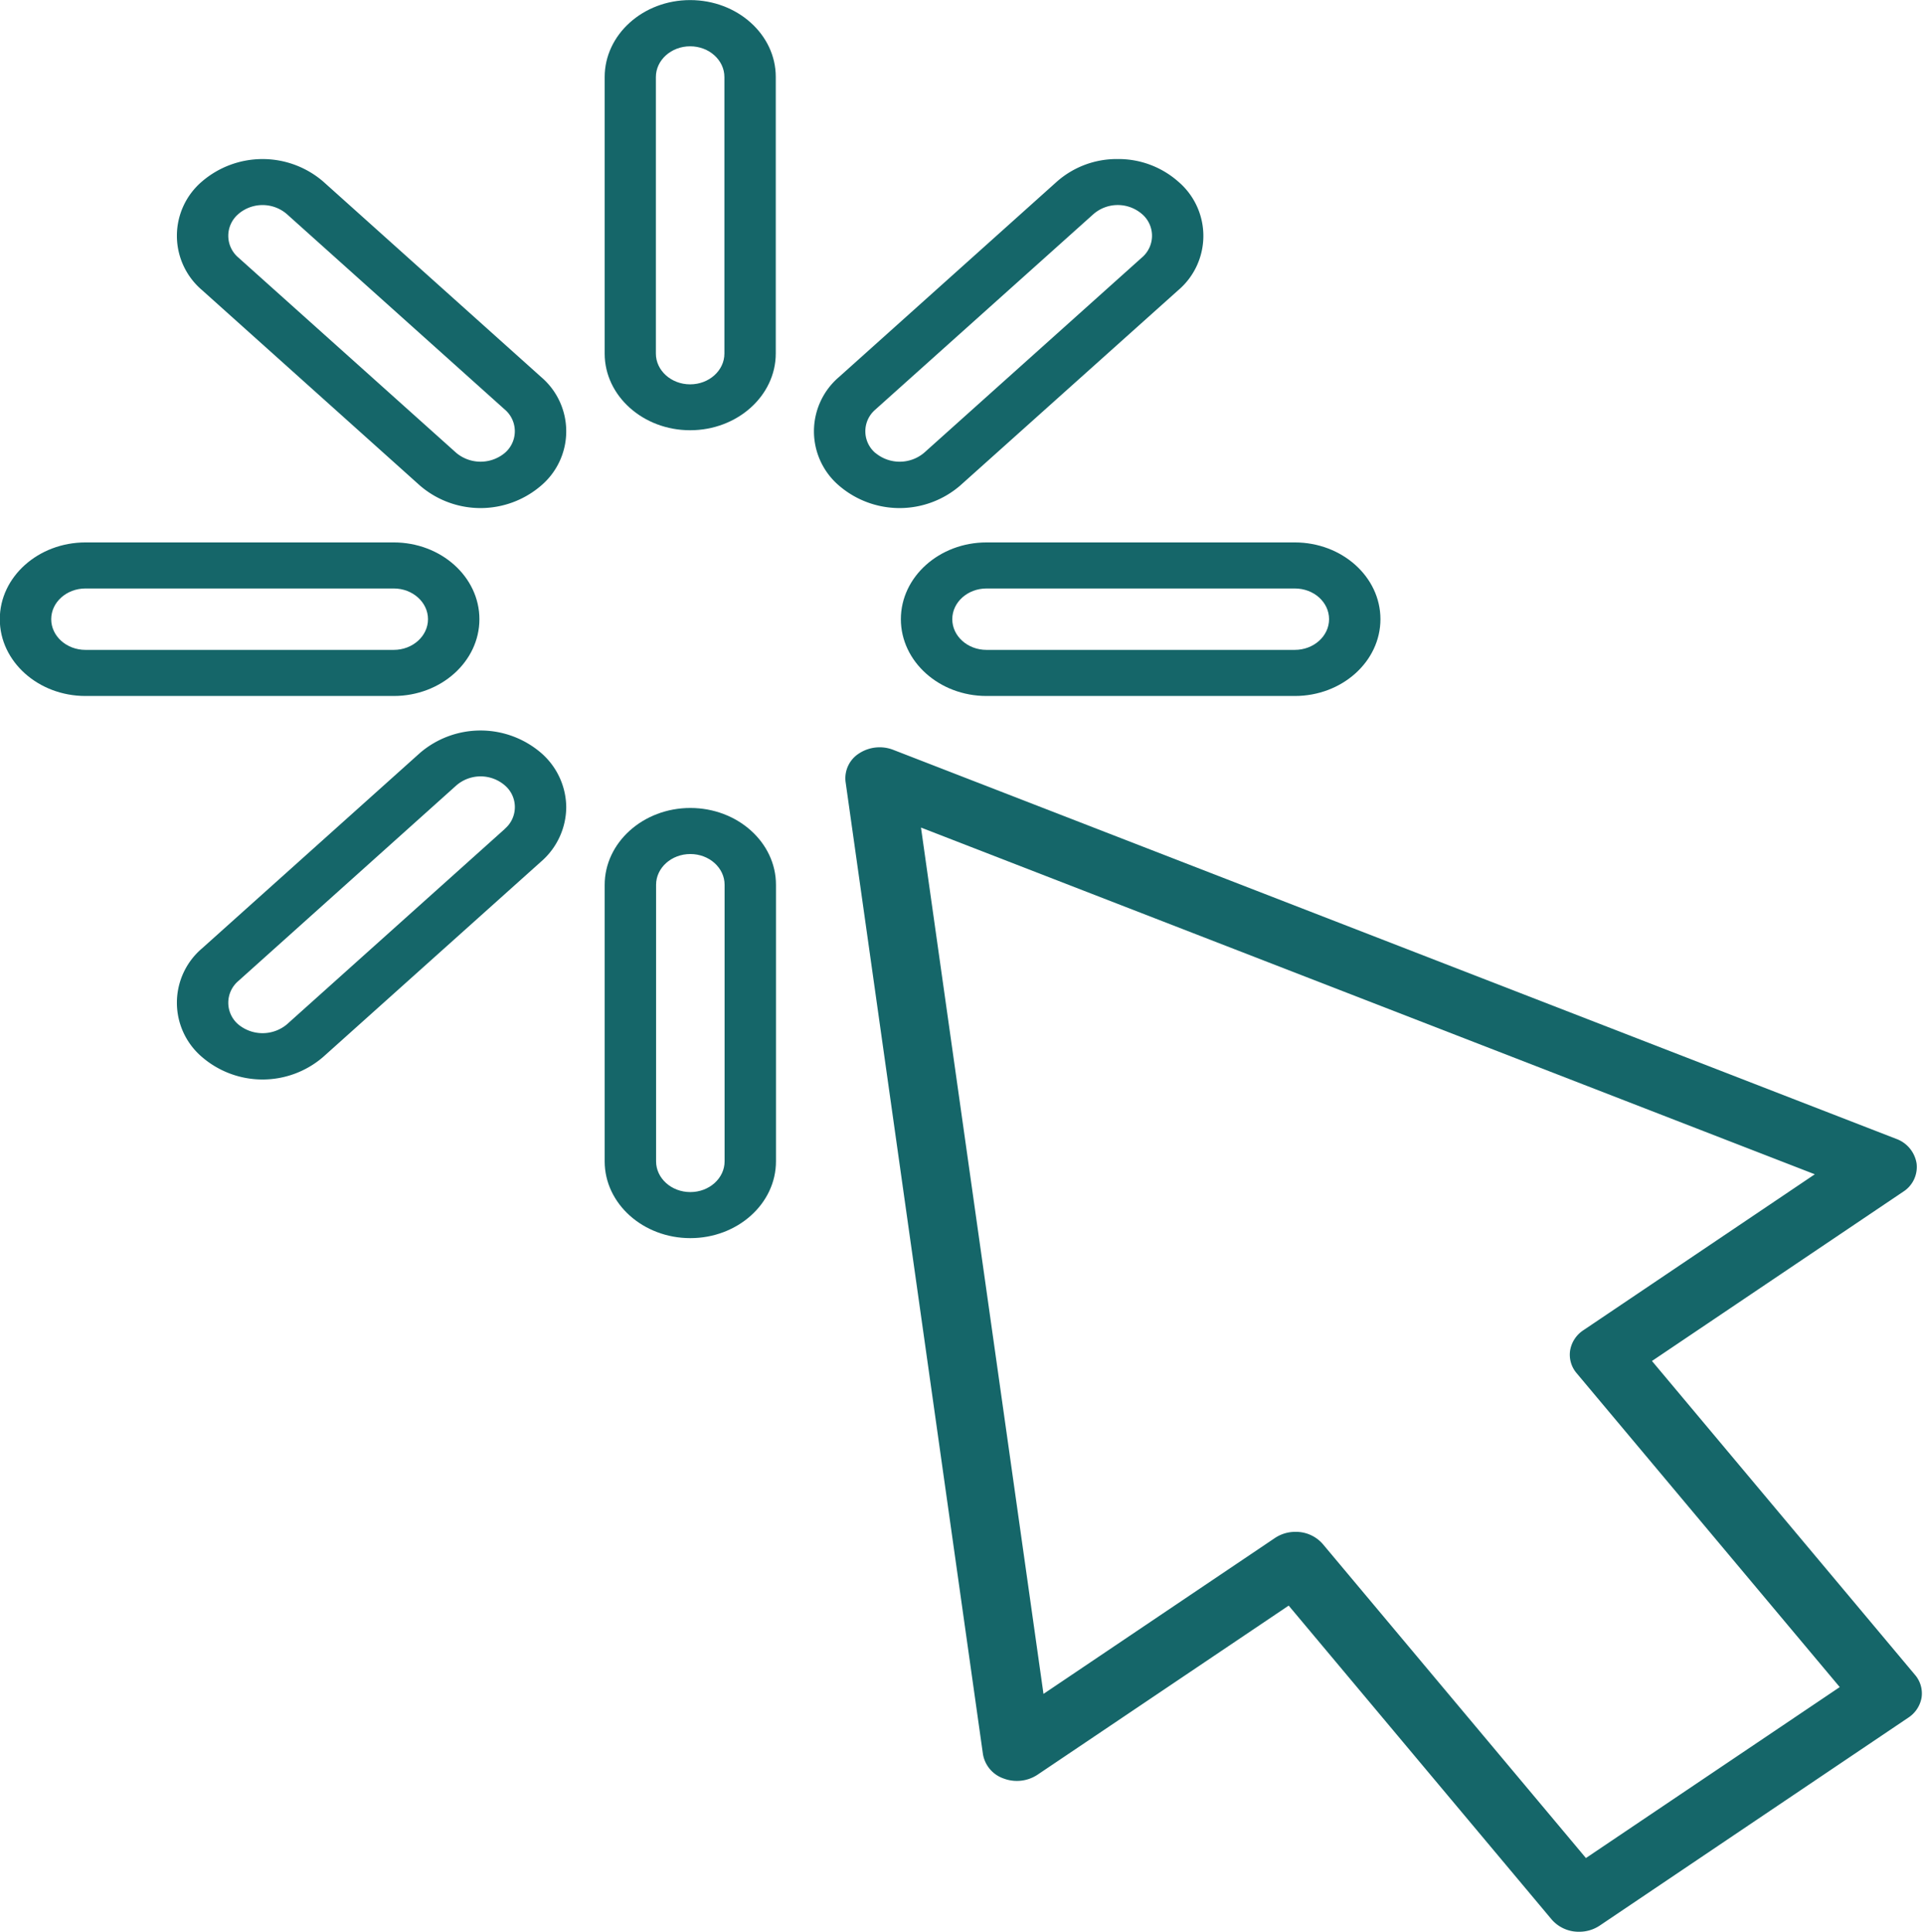
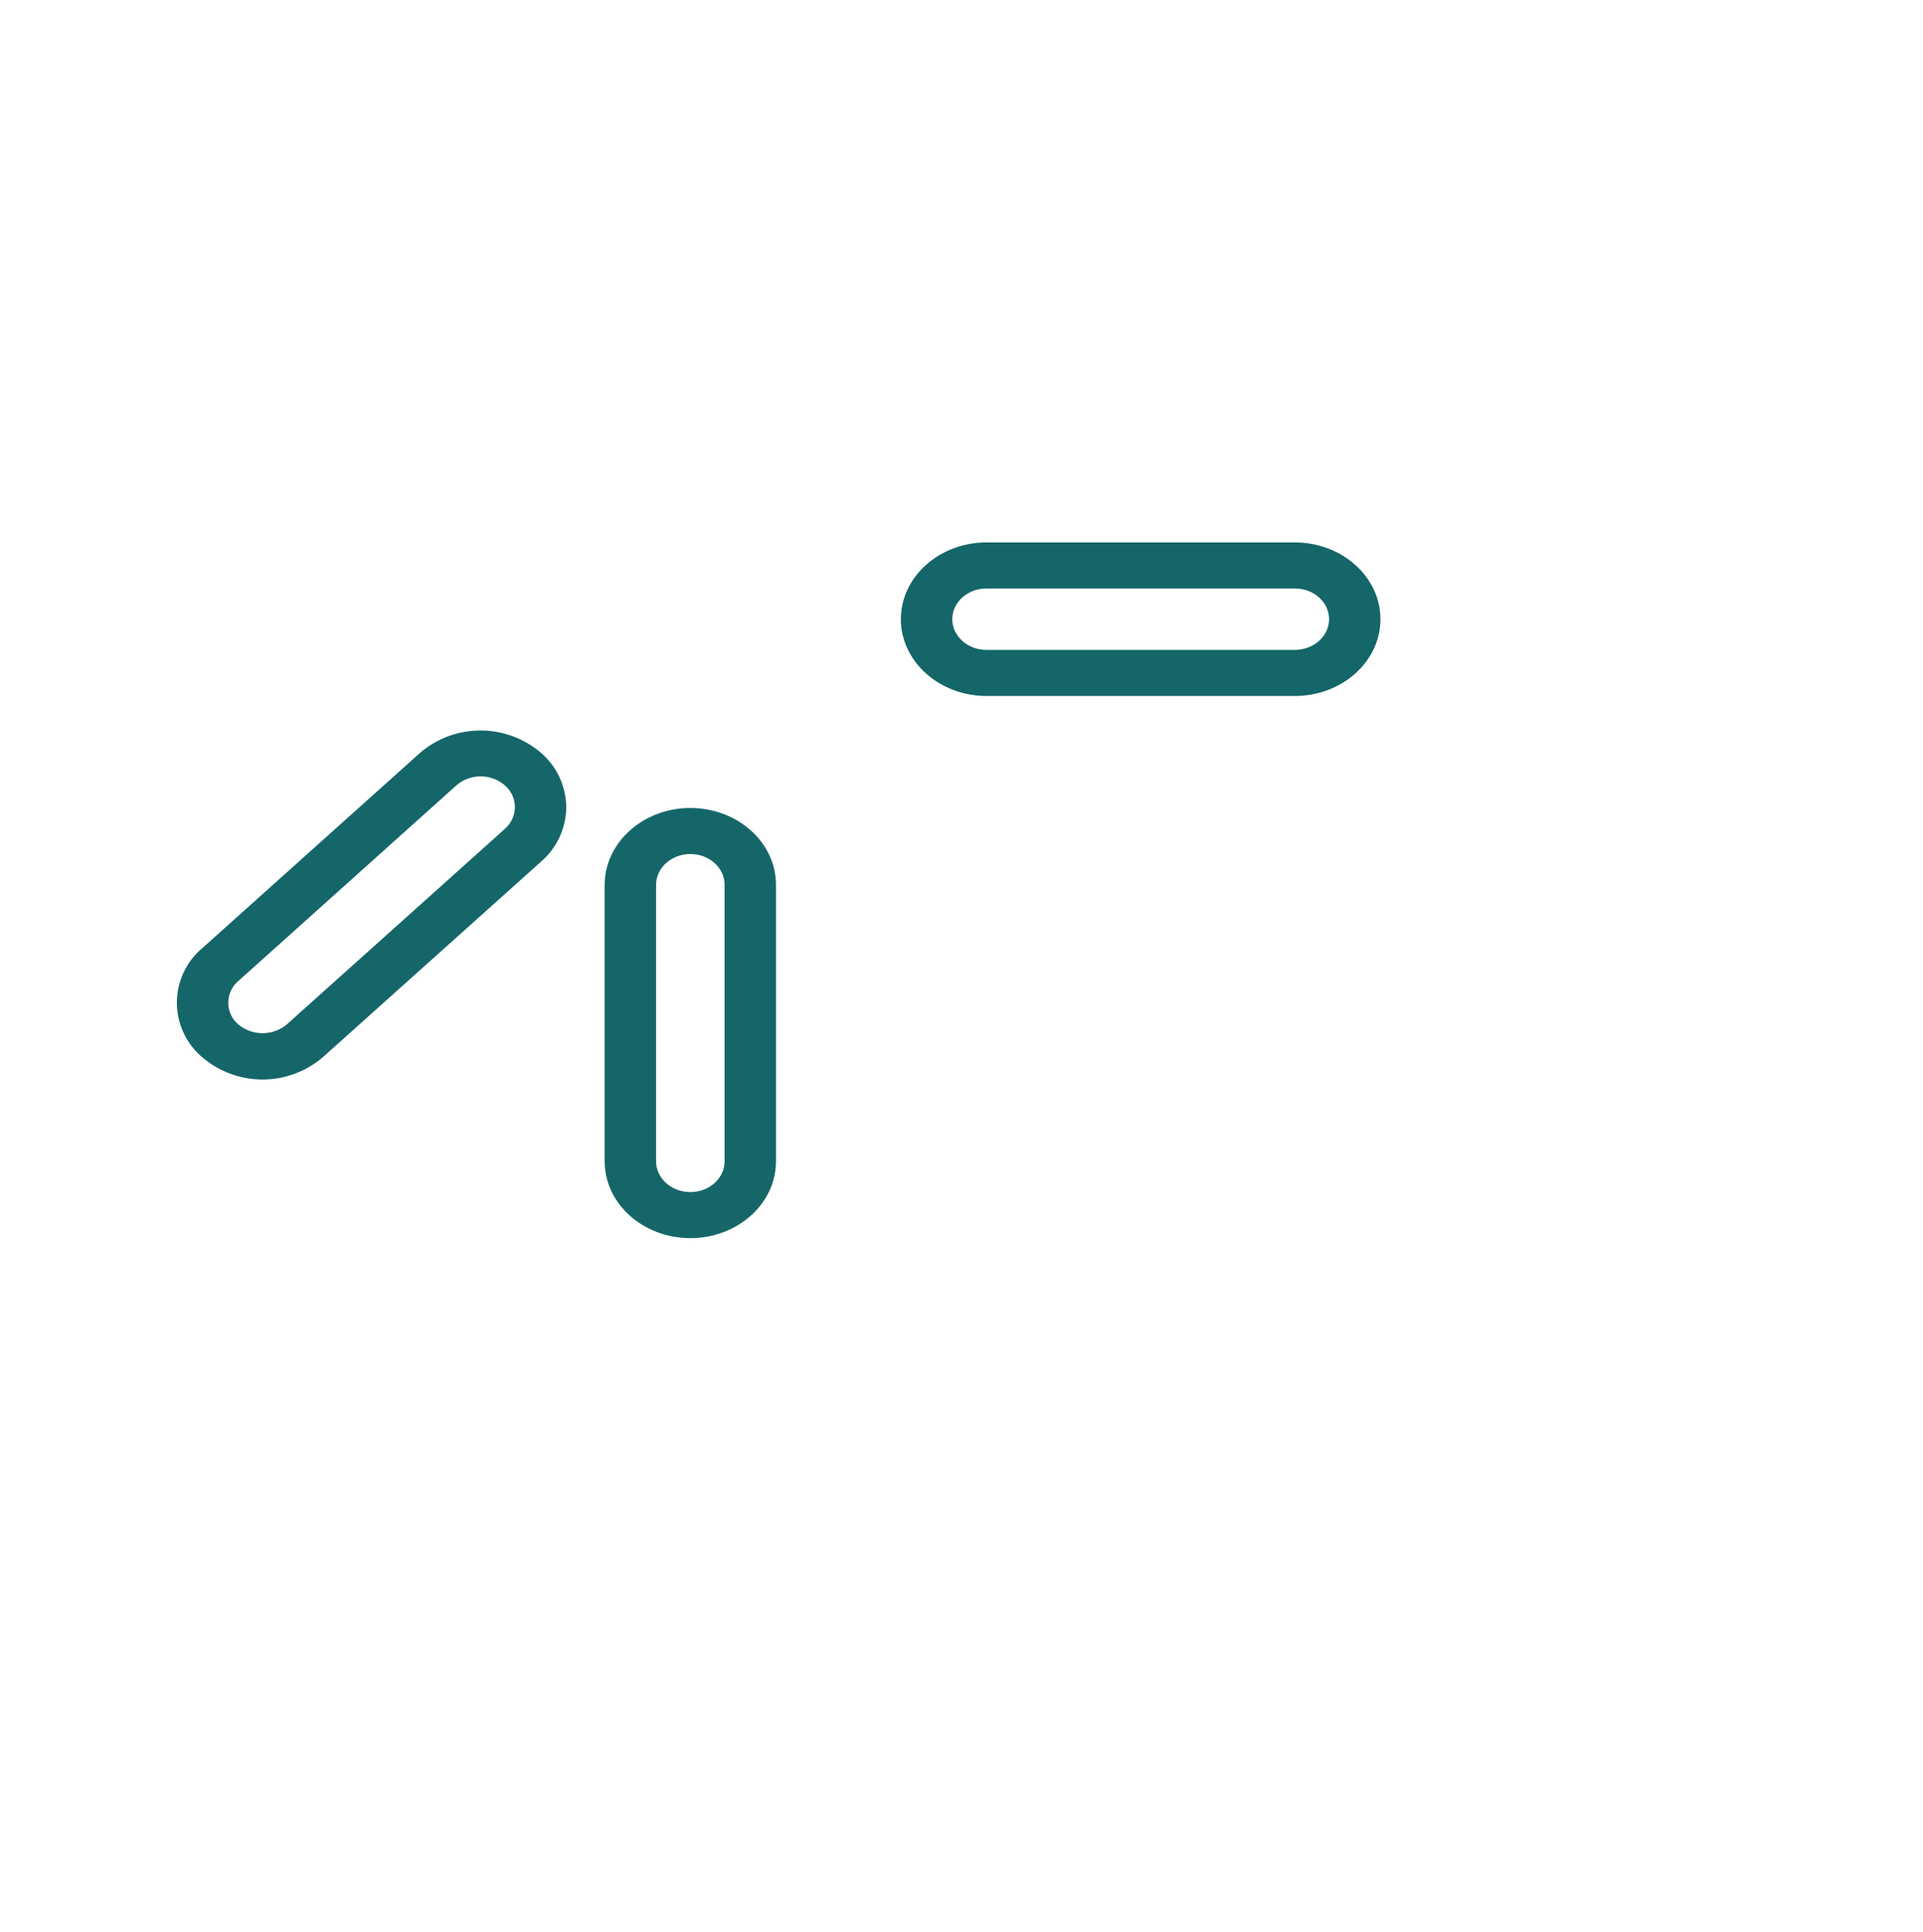
<svg xmlns="http://www.w3.org/2000/svg" data-name="Layer 1" fill="#000000" height="482" preserveAspectRatio="xMidYMid meet" version="1" viewBox="8.1 10.6 479.9 482.0" width="479.9" zoomAndPan="magnify">
  <g id="change1_1">
-     <path d="M180.33,117.94c11.78,0,21.37-8.6,21.37-19.16v-69c0-10.57-9.59-19.16-21.37-19.16S159,19.25,159,29.82v69C159,109.34,168.55,117.94,180.33,117.94Zm-8.55-88.12c0-4.23,3.83-7.67,8.55-7.67s8.55,3.44,8.55,7.67v69c0,4.22-3.83,7.67-8.55,7.67s-8.55-3.45-8.55-7.67Z" fill="#156669" />
-   </g>
+     </g>
  <g id="change1_2">
    <path d="M159,300.34c0,10.57,9.6,19.16,21.38,19.16s21.37-8.59,21.37-19.16v-69c0-10.57-9.59-19.16-21.37-19.16S159,220.81,159,231.38Zm12.83-69c0-4.22,3.83-7.67,8.55-7.67s8.55,3.45,8.55,7.67v69c0,4.23-3.83,7.67-8.55,7.67s-8.55-3.44-8.55-7.67Z" fill="#156669" />
  </g>
  <g id="change1_3">
-     <path d="M287,50.28a22.57,22.57,0,0,0-15.11,5.6l-54.41,48.78a17.8,17.8,0,0,0,0,27.09,23.17,23.17,0,0,0,30.23,0L302.14,83a17.77,17.77,0,0,0,0-27.09A22.55,22.55,0,0,0,287,50.28Zm-60.44,73.34a7.11,7.11,0,0,1,0-10.84L281,64a9.26,9.26,0,0,1,12.09,0,7.11,7.11,0,0,1,0,10.83l-54.41,48.77A9.47,9.47,0,0,1,226.59,123.62Z" fill="#156669" />
-   </g>
+     </g>
  <g id="change1_4">
    <path d="M149.41,212a18.1,18.1,0,0,0-6.27-13.55,23.2,23.2,0,0,0-30.23,0l-54.4,48.77a17.78,17.78,0,0,0,0,27.09,23.15,23.15,0,0,0,30.22,0l54.41-48.76A18.1,18.1,0,0,0,149.41,212Zm-15.34,5.42-54.4,48.77a9.49,9.49,0,0,1-12.09,0,7.11,7.11,0,0,1,0-10.84L122,206.54a9.26,9.26,0,0,1,12.08,0,7.11,7.11,0,0,1,0,10.84Z" fill="#156669" />
  </g>
  <g id="change1_5">
    <path d="M232.92,165.08c0,10.56,9.59,19.16,21.37,19.16h76.94c11.79,0,21.37-8.6,21.37-19.16s-9.58-19.15-21.37-19.15H254.29C242.51,145.93,232.92,154.52,232.92,165.08Zm106.86,0c0,4.22-3.83,7.66-8.55,7.66H254.29c-4.72,0-8.54-3.44-8.54-7.66s3.82-7.66,8.54-7.66h76.94C336,157.42,339.78,160.86,339.78,165.08Z" fill="#156669" />
  </g>
  <g id="change1_6">
-     <path d="M29.43,184.24h76.94c11.78,0,21.37-8.6,21.37-19.16s-9.59-19.15-21.37-19.15H29.43c-11.78,0-21.38,8.59-21.38,19.15S17.65,184.24,29.43,184.24Zm0-26.82h76.94c4.71,0,8.54,3.44,8.54,7.66s-3.83,7.66-8.54,7.66H29.43c-4.72,0-8.55-3.44-8.55-7.66S24.71,157.42,29.43,157.42Z" fill="#156669" />
-   </g>
+     </g>
  <g id="change1_7">
-     <path d="M112.91,131.75a23.17,23.17,0,0,0,30.23,0,17.77,17.77,0,0,0,0-27.09L88.74,55.88a23.21,23.21,0,0,0-30.23,0,17.78,17.78,0,0,0,0,27.09ZM67.58,64a9.28,9.28,0,0,1,12.09,0l54.4,48.77a7.11,7.11,0,0,1,0,10.84,9.47,9.47,0,0,1-12.08,0L67.58,74.85a7.11,7.11,0,0,1,0-10.84Z" fill="#156669" />
-   </g>
+     </g>
  <g id="change1_8">
-     <path d="M486.4,300.87a7.84,7.84,0,0,0-5.09-6.14L231,197.67a9.4,9.4,0,0,0-8.53.91,7.33,7.33,0,0,0-3.35,7.09L253.4,448.22a7.79,7.79,0,0,0,5.15,6.09,9.34,9.34,0,0,0,8.46-.93l62.69-42.2,65.64,78.32a8.91,8.91,0,0,0,6.84,3.05,9.17,9.17,0,0,0,5.13-1.53l77-51.87a7.54,7.54,0,0,0,3.33-5,7.11,7.11,0,0,0-1.63-5.68l-65.65-78.32,62.68-42.22A7.32,7.32,0,0,0,486.4,300.87Zm-83.13,41.59a7.52,7.52,0,0,0-3.33,5.05,7.08,7.08,0,0,0,1.62,5.68l65.66,78.32-63.34,42.65-65.65-78.32a8.88,8.88,0,0,0-6.84-3.06,9.15,9.15,0,0,0-5.13,1.54l-57.75,38.89L237.94,217.07,461,303.57Z" fill="#156669" />
-   </g>
+     </g>
</svg>